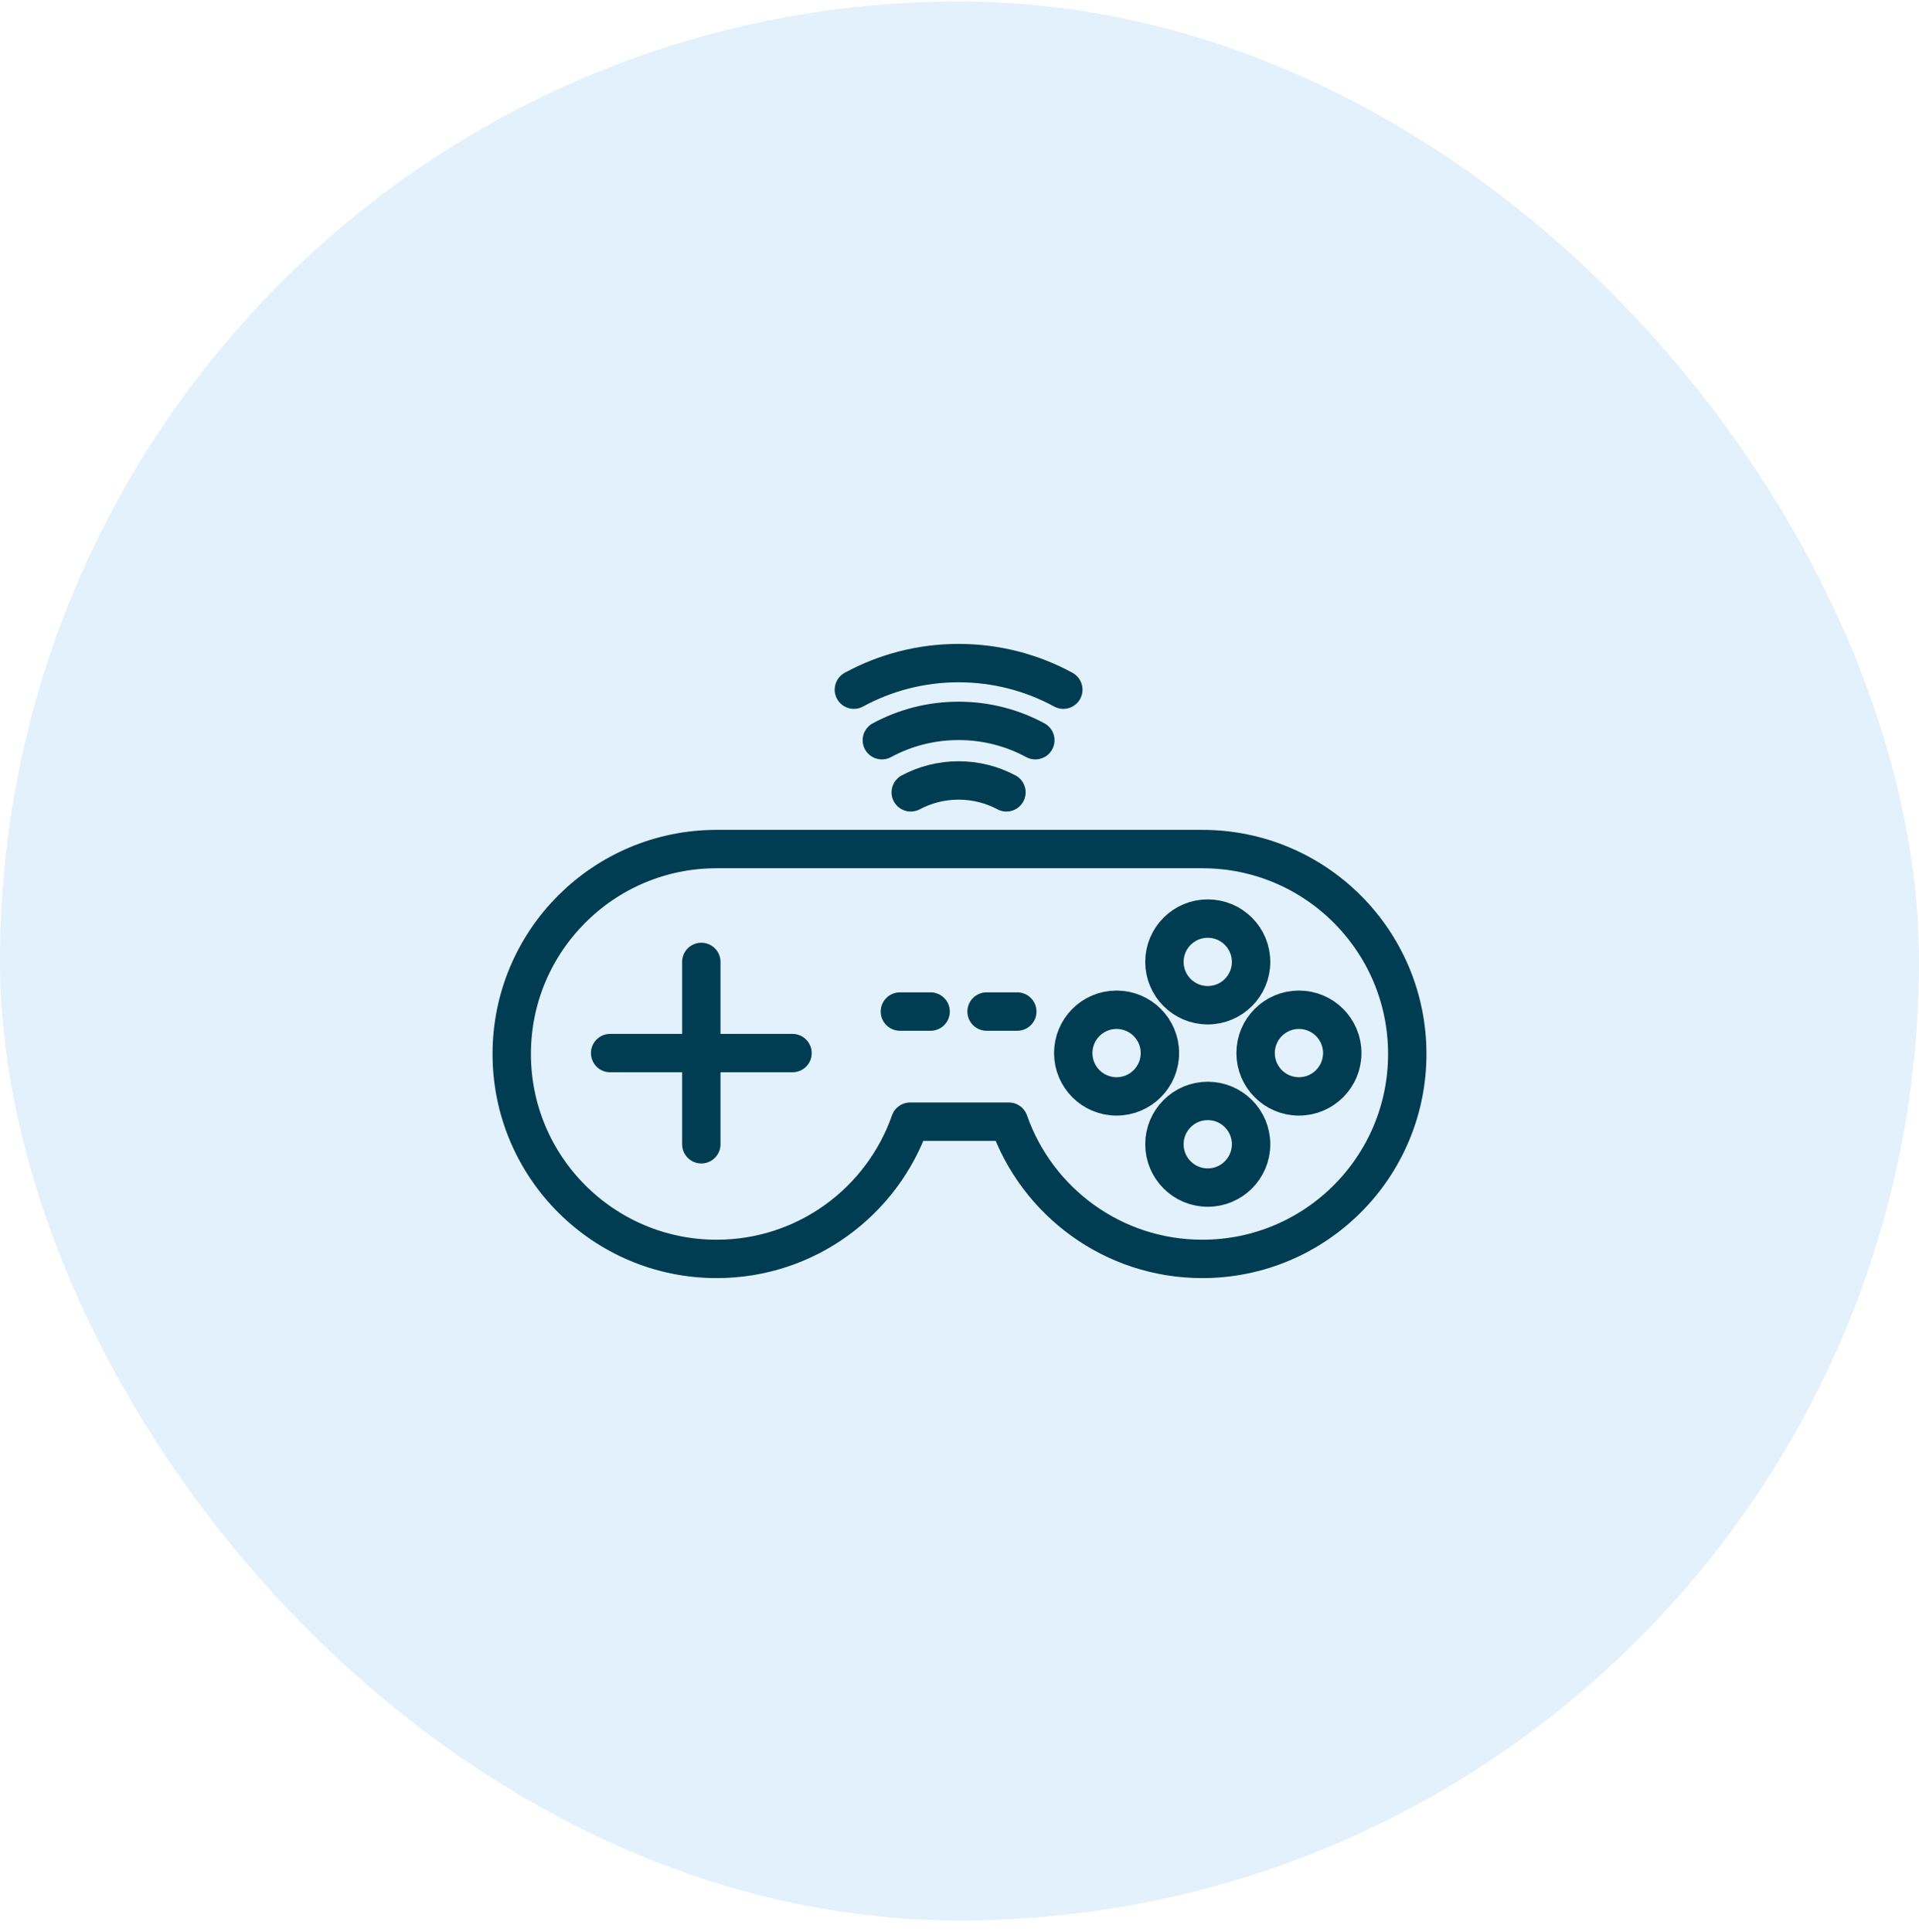
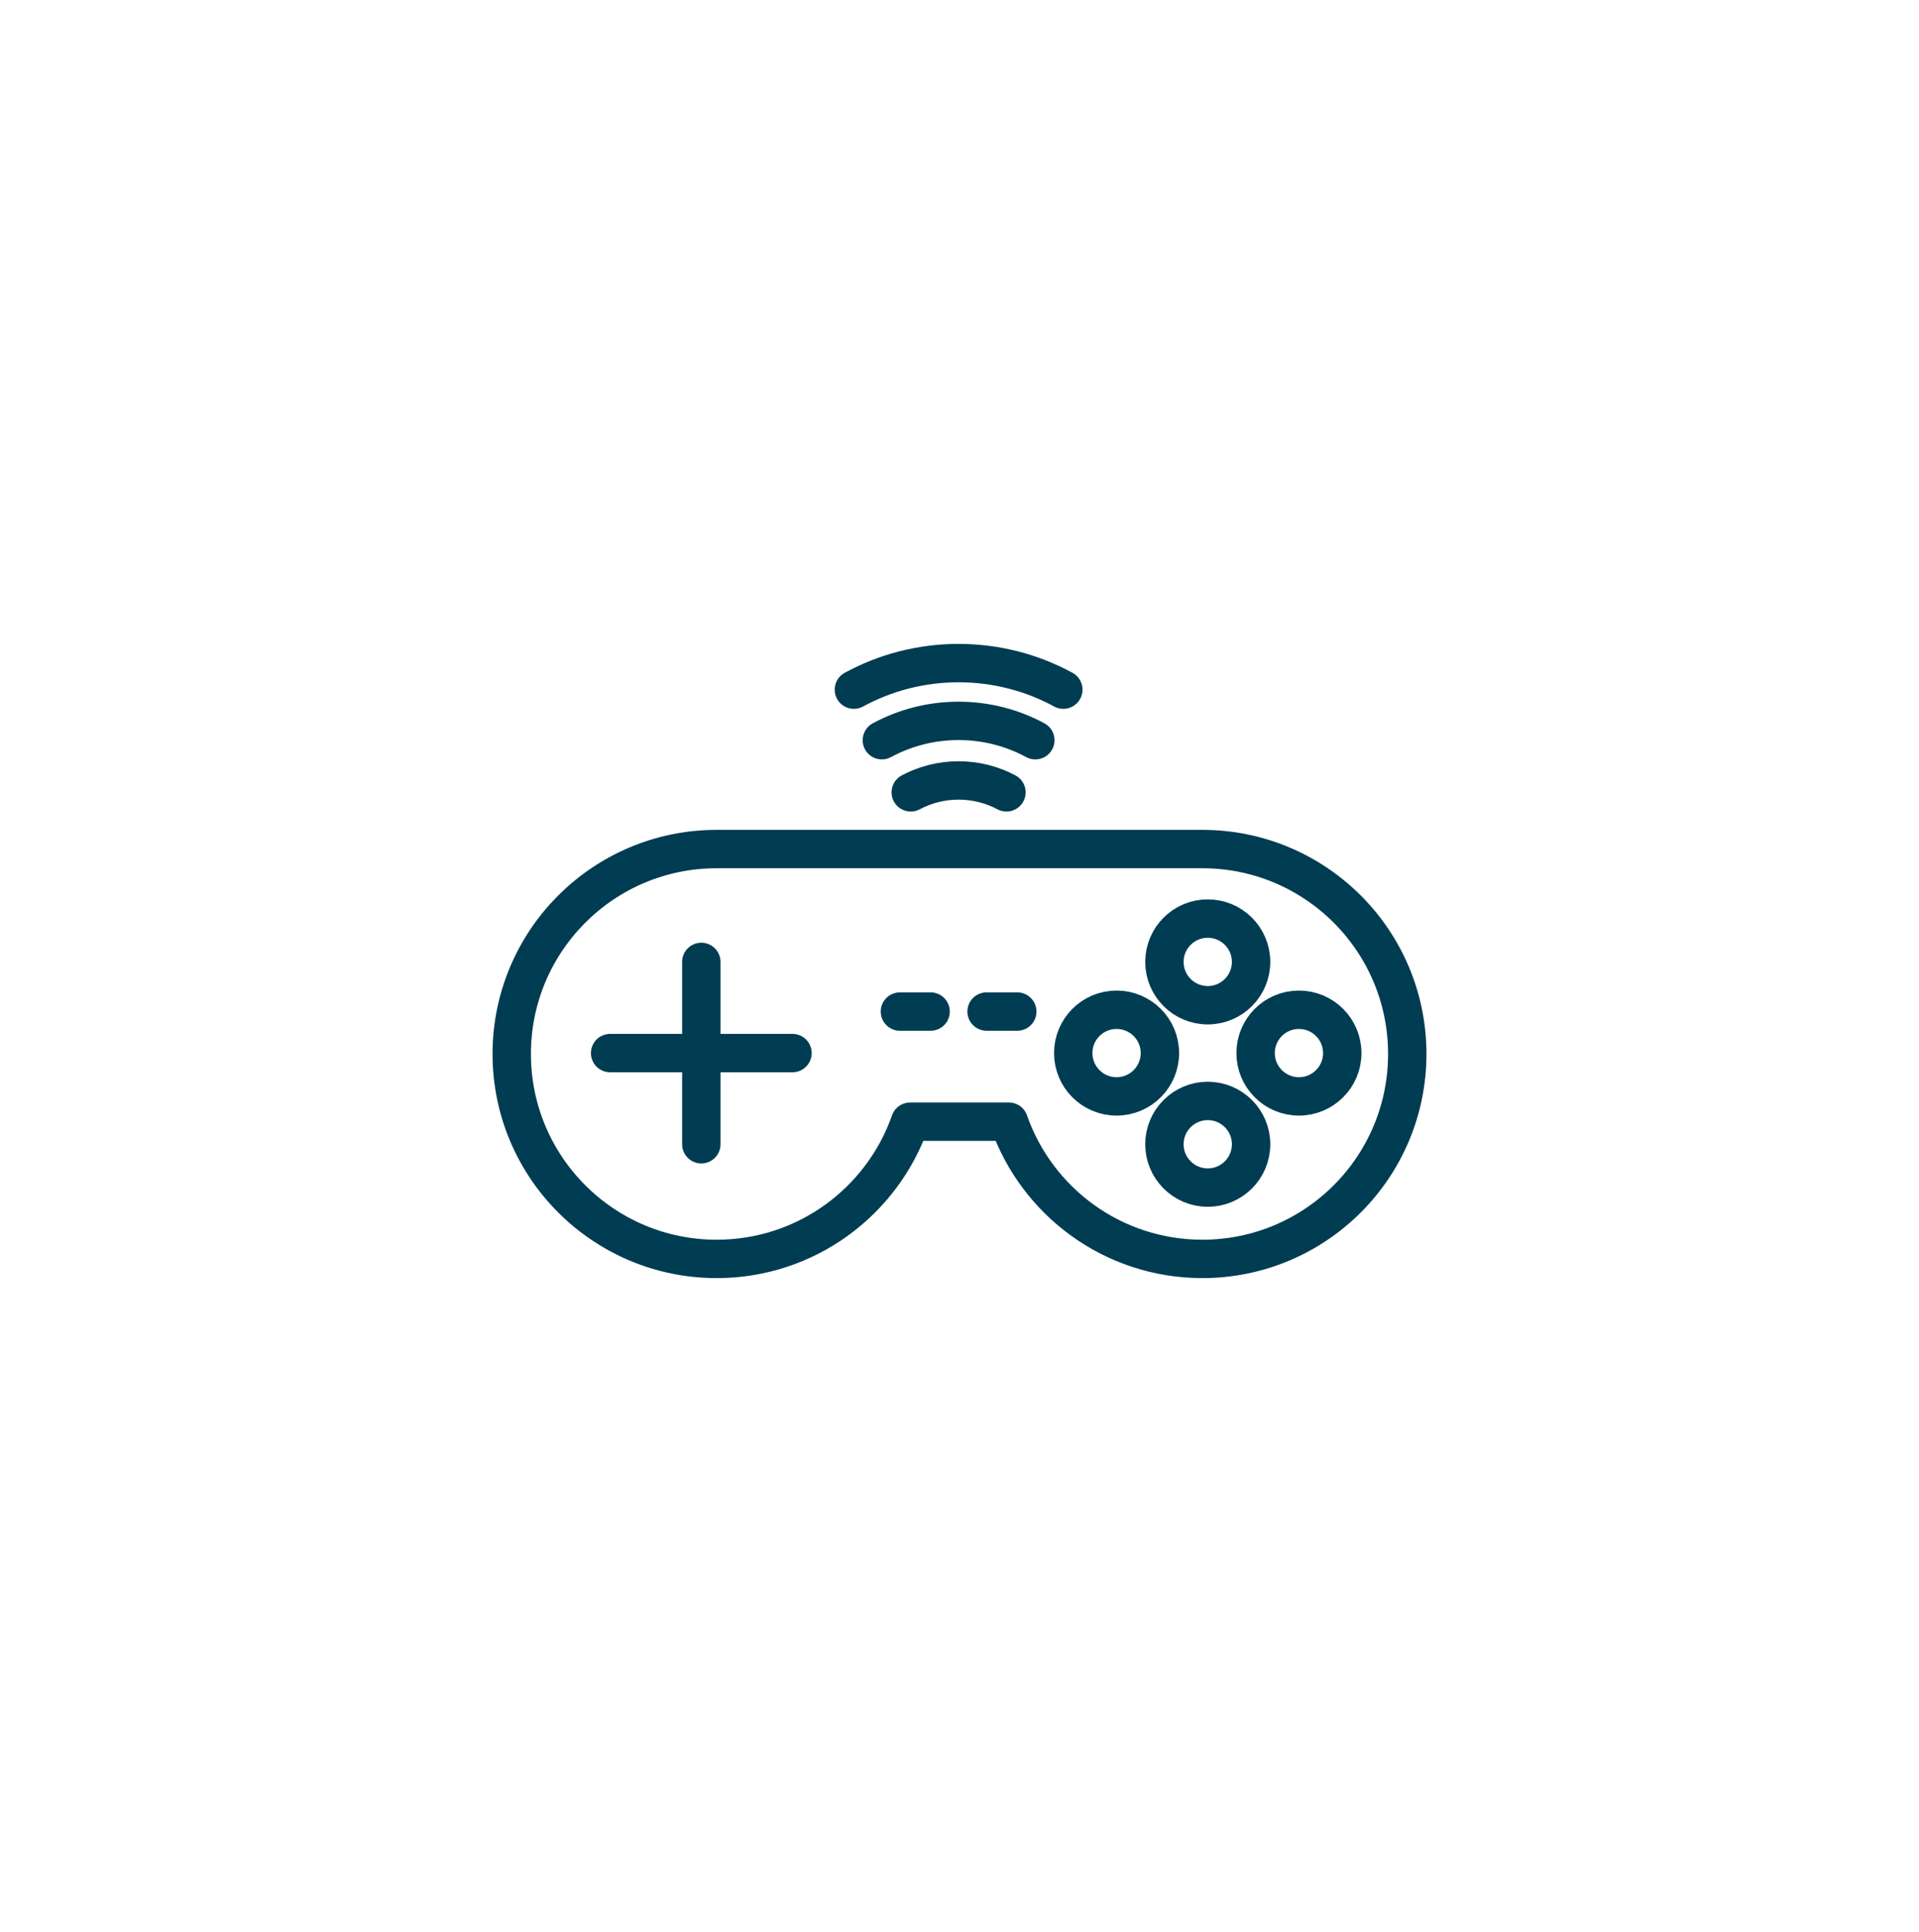
<svg xmlns="http://www.w3.org/2000/svg" width="150" height="151" viewBox="0 0 150 151" fill="none">
-   <rect y="0.119" width="150" height="150" rx="75" fill="#9ED1F1" fill-opacity="0.3" />
  <path d="M54.819 75.19V89.444M61.946 82.317H47.691M70.343 79.071H72.742M77.117 79.071H79.516M83.115 53.909C80.682 52.585 77.894 51.833 74.929 51.833C71.965 51.833 69.177 52.585 66.744 53.909M80.927 57.861C79.143 56.897 77.1 56.349 74.929 56.349C72.759 56.349 70.716 56.897 68.931 57.861M78.669 61.936C77.554 61.343 76.281 61.006 74.929 61.006C73.578 61.006 72.305 61.343 71.189 61.936M56.018 98.406C47.172 98.406 40 91.234 40 82.387C40 73.541 47.172 66.369 56.018 66.369H93.982C102.828 66.369 110 73.541 110 82.387C110 91.234 102.828 98.406 93.982 98.406C86.99 98.406 81.044 93.926 78.859 87.68H71.141C68.956 93.926 63.01 98.406 56.018 98.406ZM90.665 82.317C90.665 84.187 89.149 85.704 87.278 85.704C85.408 85.704 83.891 84.187 83.891 82.317C83.891 80.446 85.408 78.93 87.278 78.93C89.149 78.93 90.665 80.446 90.665 82.317ZM104.919 82.317C104.919 84.187 103.403 85.704 101.532 85.704C99.662 85.704 98.145 84.187 98.145 82.317C98.145 80.446 99.662 78.93 101.532 78.93C103.403 78.93 104.919 80.446 104.919 82.317ZM94.405 78.577C92.535 78.577 91.018 77.06 91.018 75.19C91.018 73.319 92.535 71.803 94.405 71.803C96.276 71.803 97.792 73.319 97.792 75.19C97.792 77.06 96.276 78.577 94.405 78.577ZM94.405 92.831C92.535 92.831 91.018 91.314 91.018 89.444C91.018 87.573 92.535 86.057 94.405 86.057C96.276 86.057 97.792 87.573 97.792 89.444C97.792 91.314 96.276 92.831 94.405 92.831Z" stroke="#003C52" stroke-width="3" stroke-linecap="round" stroke-linejoin="round" />
</svg>